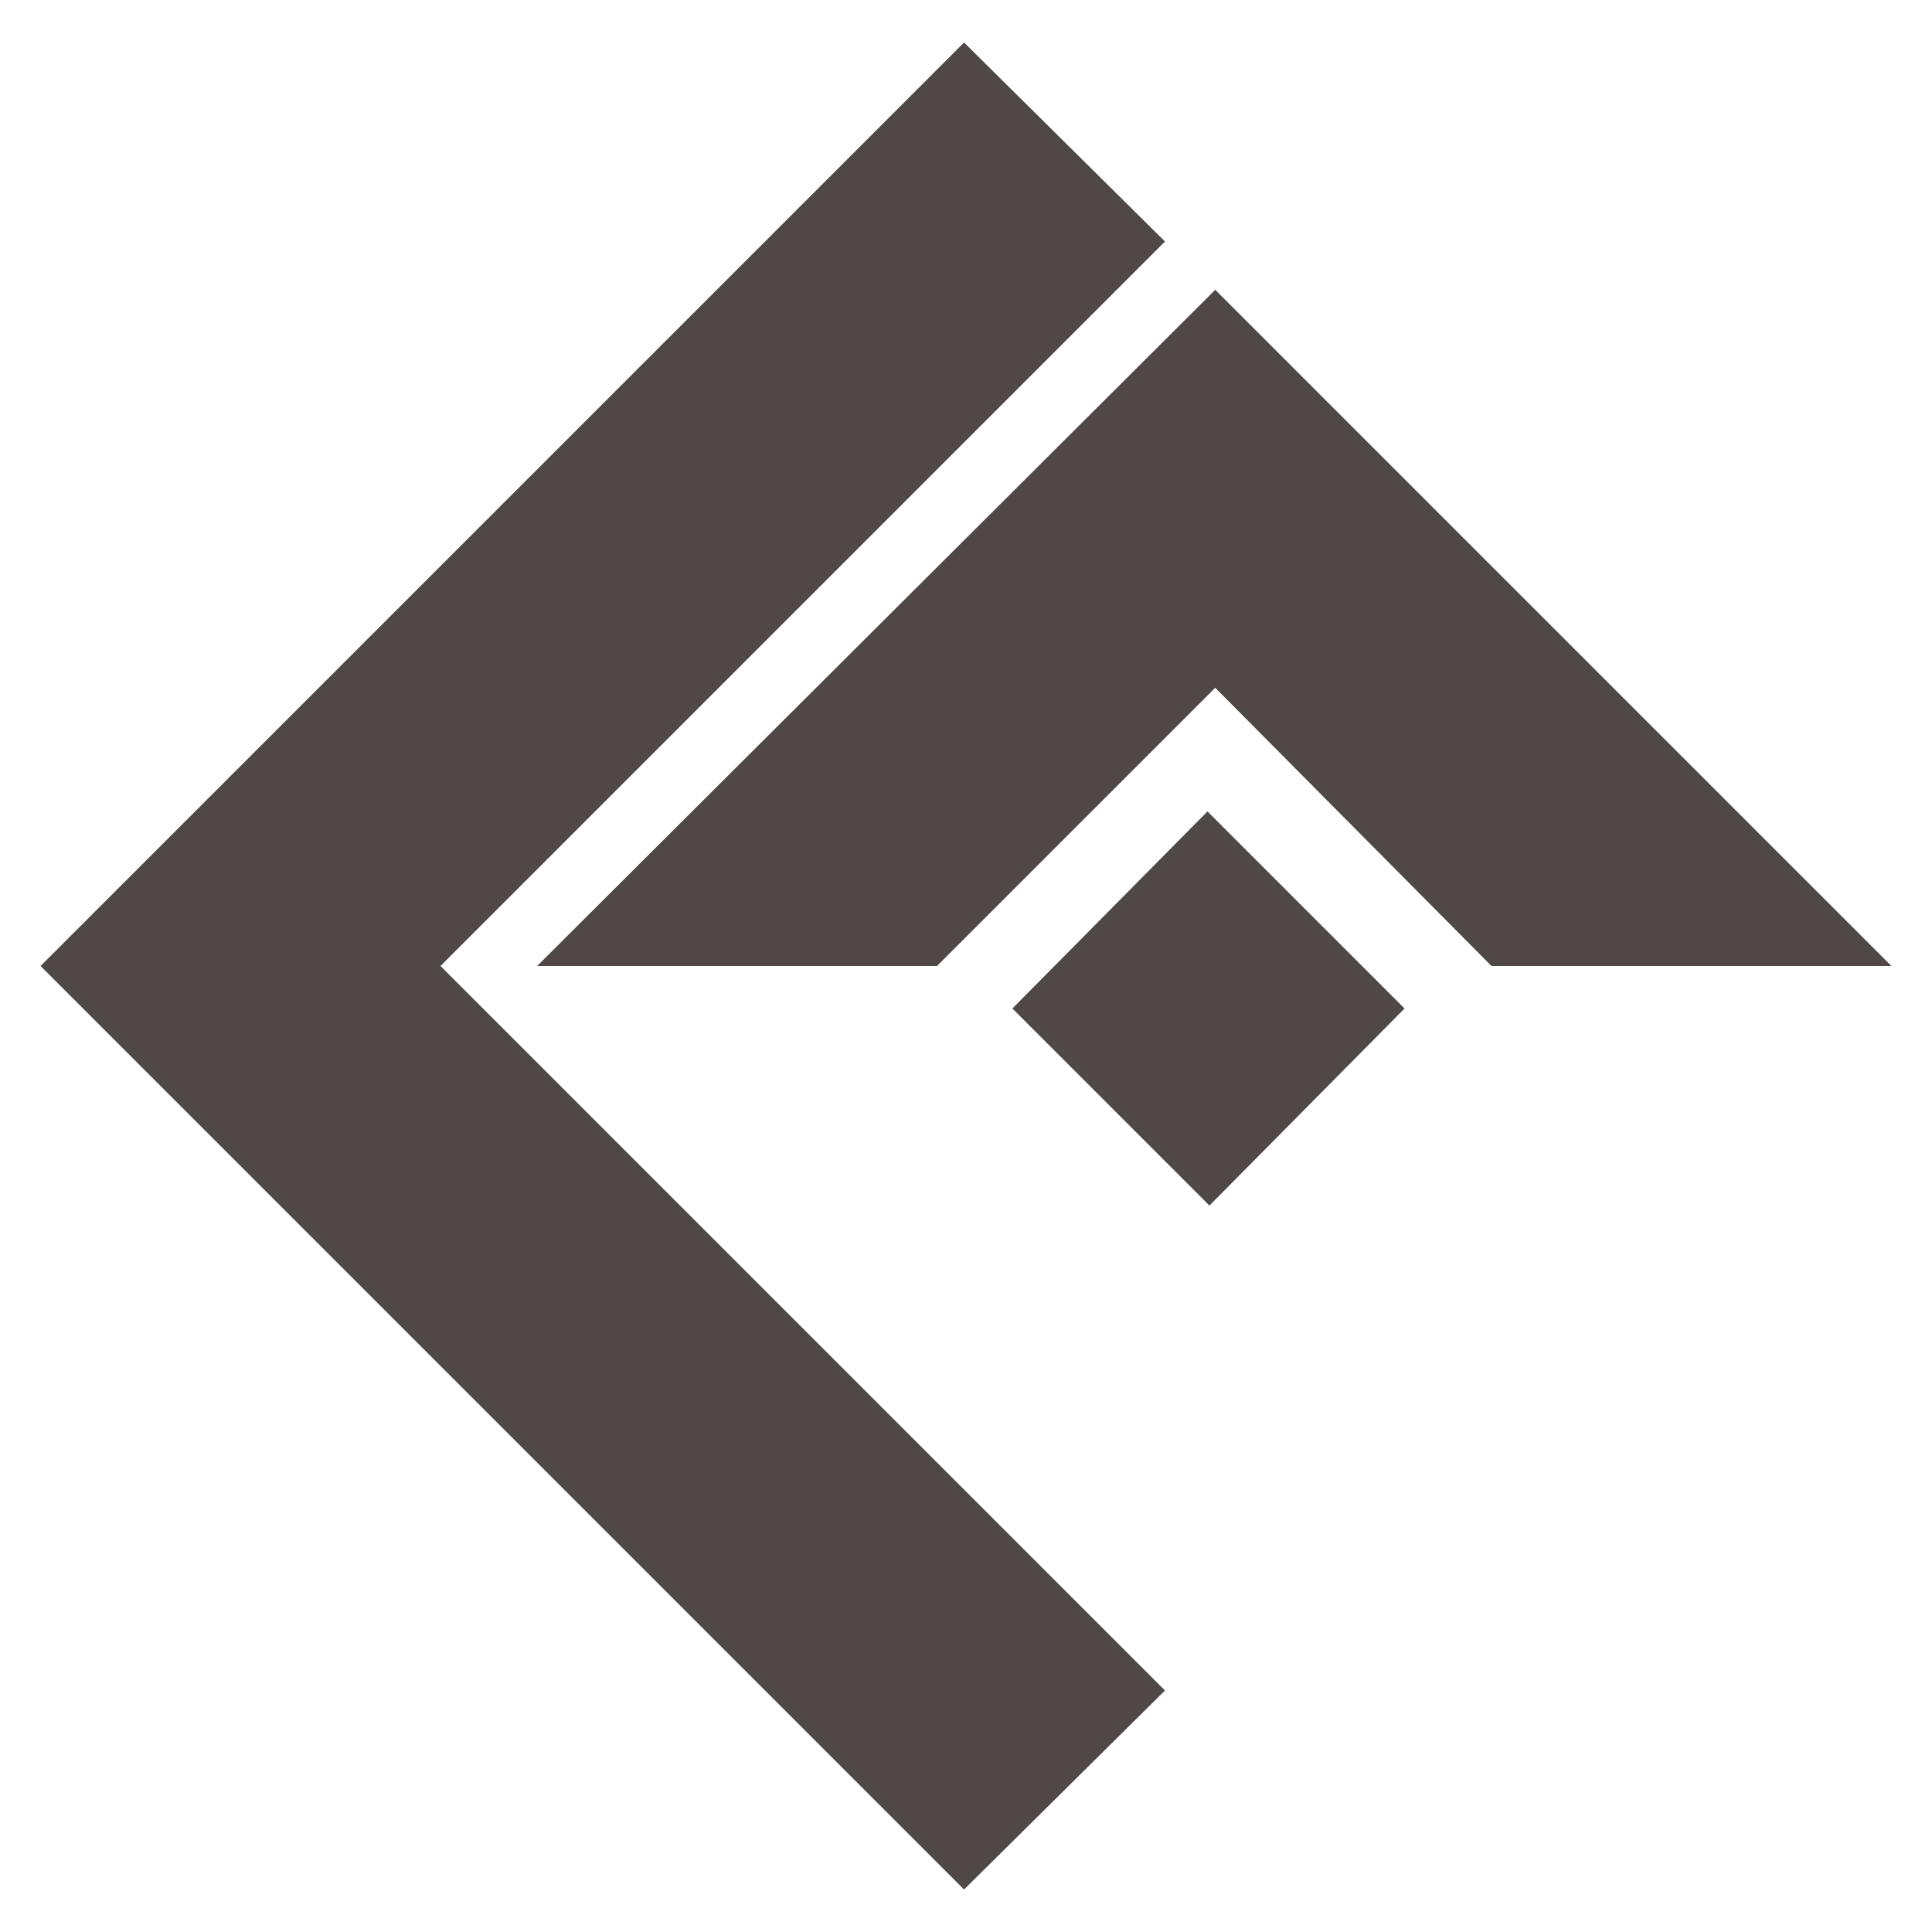
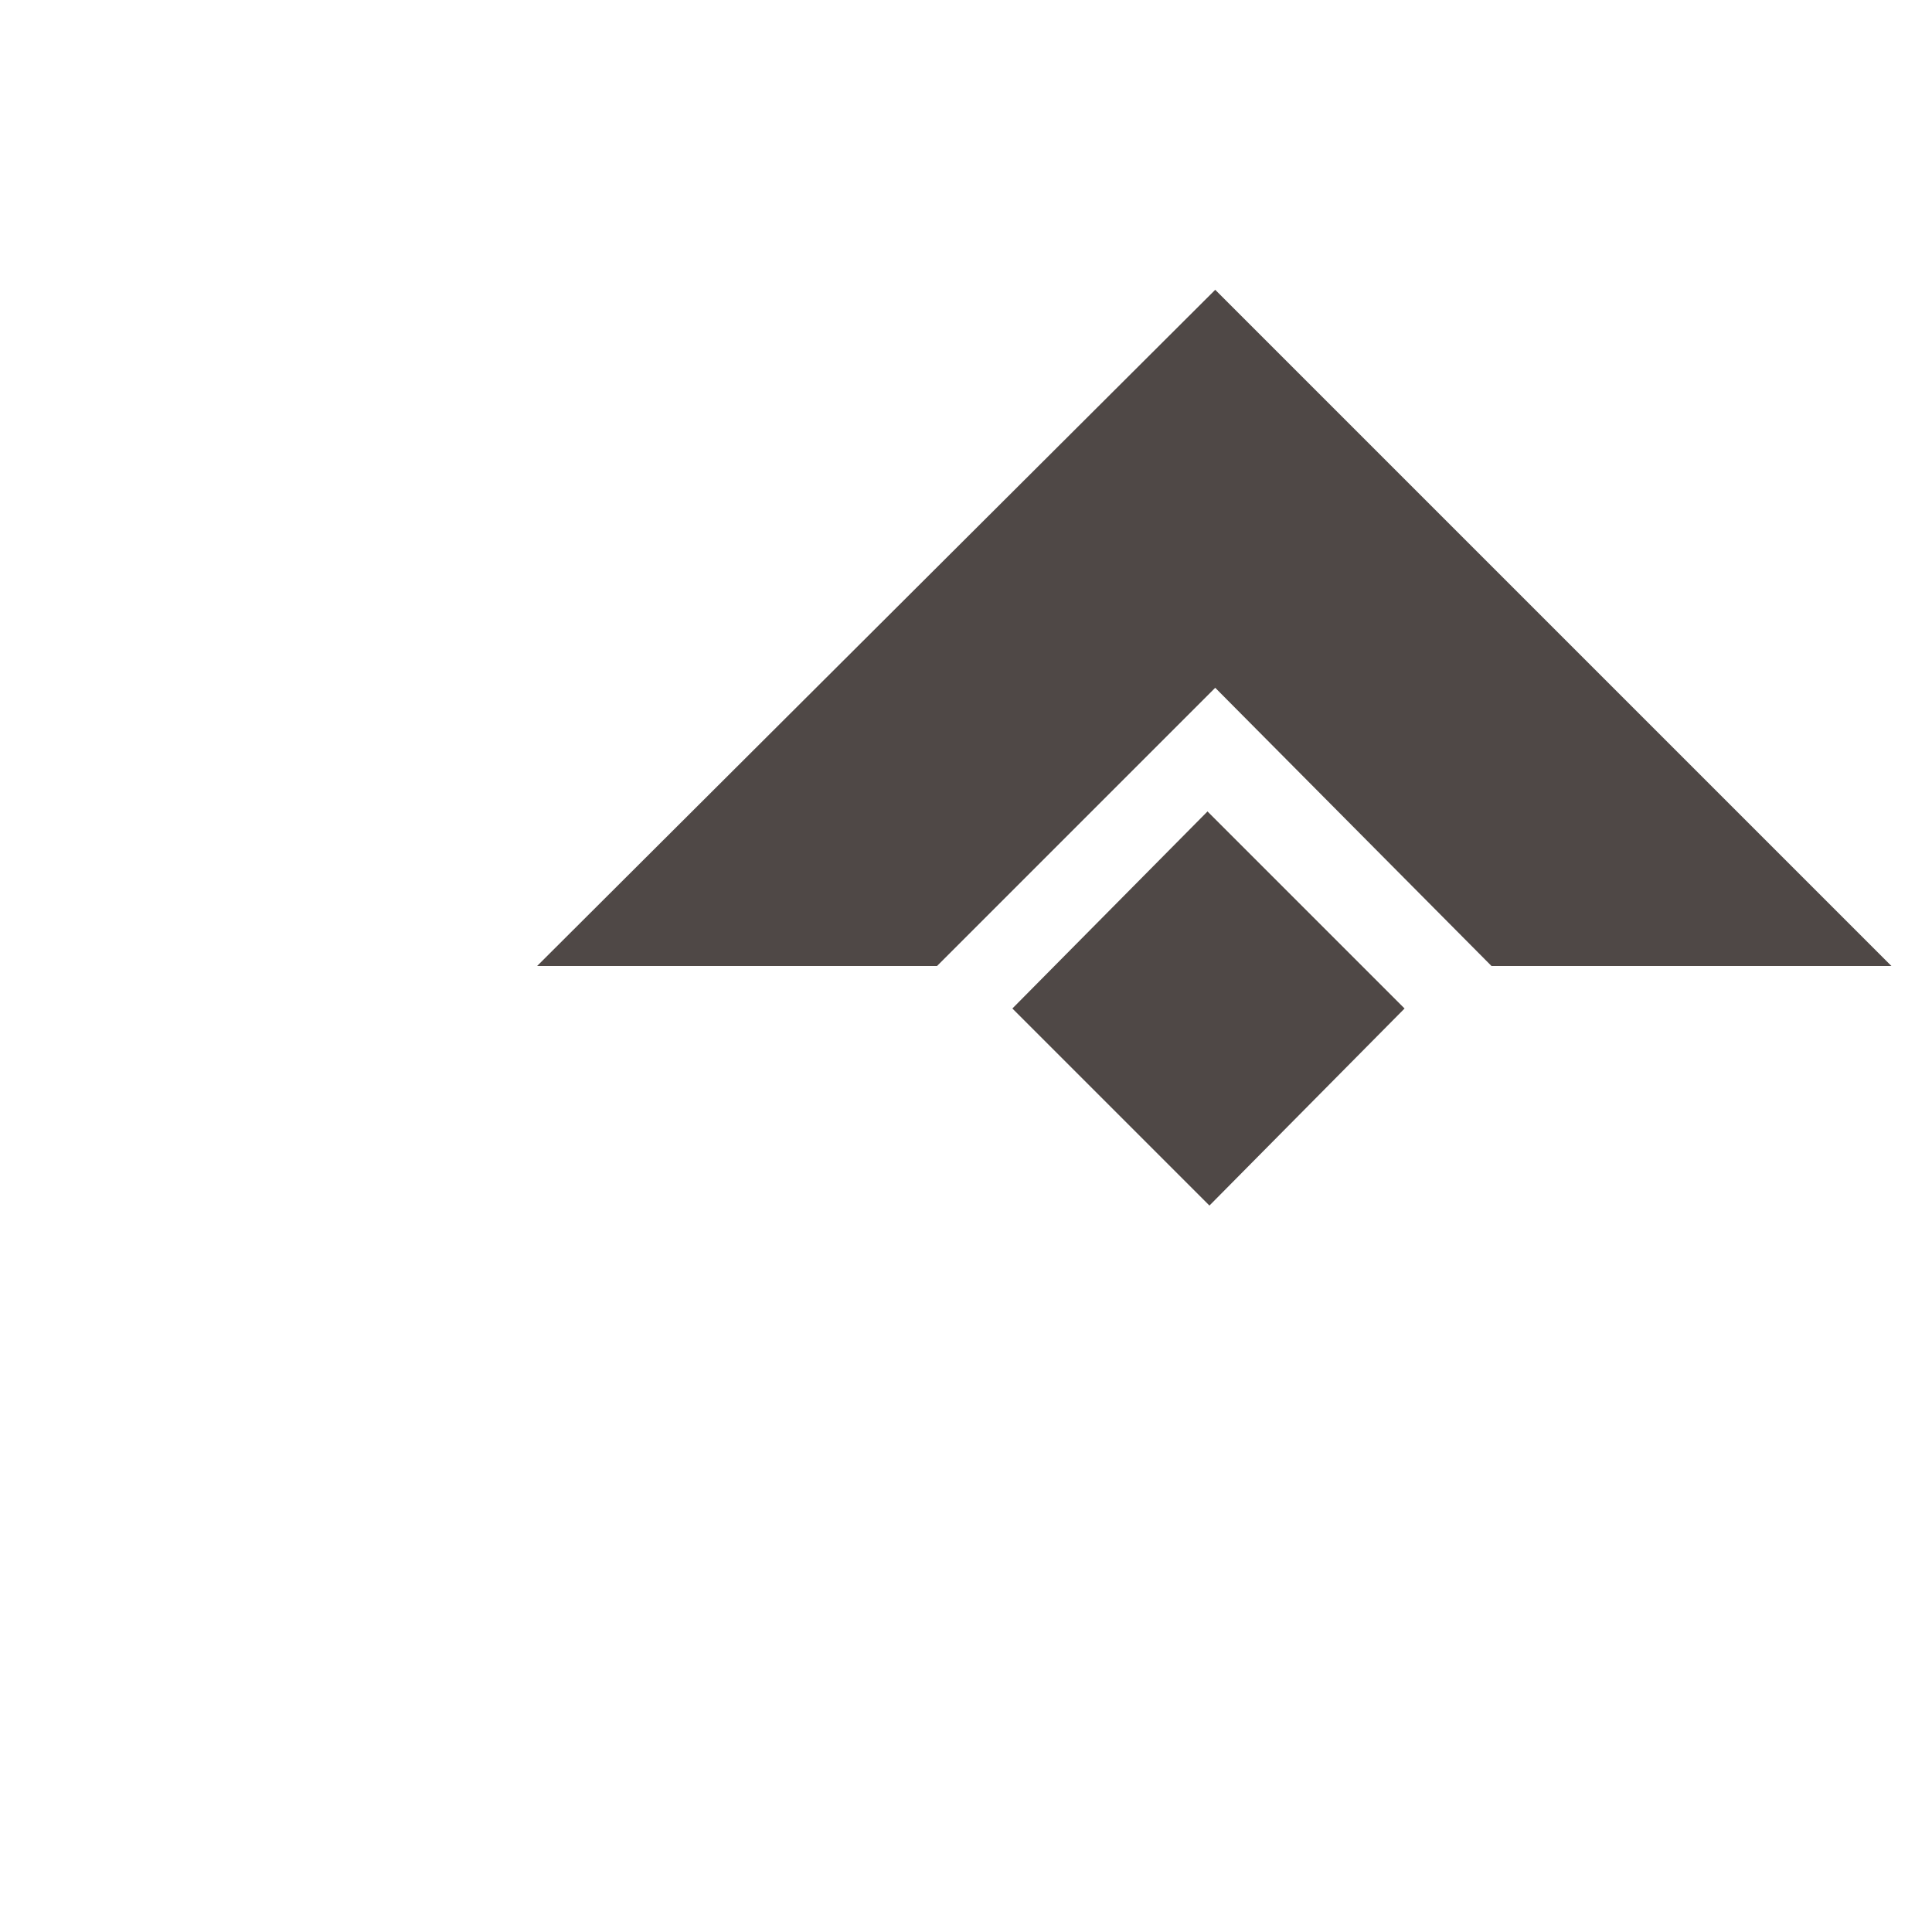
<svg xmlns="http://www.w3.org/2000/svg" version="1.1" id="Layer_1" x="0px" y="0px" viewBox="0 0 100 100" style="enable-background:new 0 0 100 100;" xml:space="preserve">
  <style type="text/css"> .st0{fill:#4F4846;} </style>
  <g>
-     <polyline class="st0" points="2.1,50 49.9,2.2 60.3,12.5 22.8,50 60.3,87.5 49.9,97.8 2.1,50 " />
    <polyline class="st0" points="62.9,15 97.9,50 77.2,50 62.9,35.6 48.5,50 27.8,50 62.9,15 " />
    <polyline class="st0" points="52.4,52.2 62.5,42 72.7,52.2 62.6,62.4 52.4,52.2 " />
  </g>
</svg>